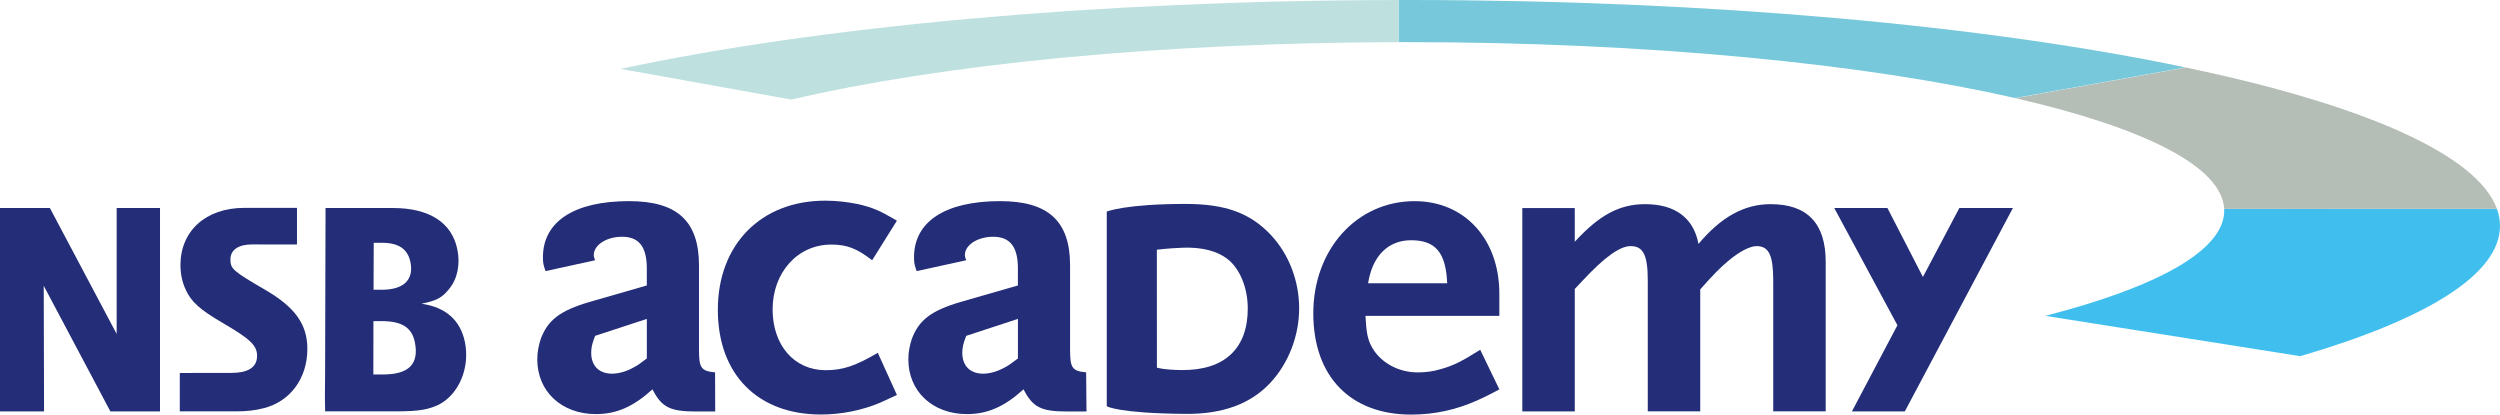
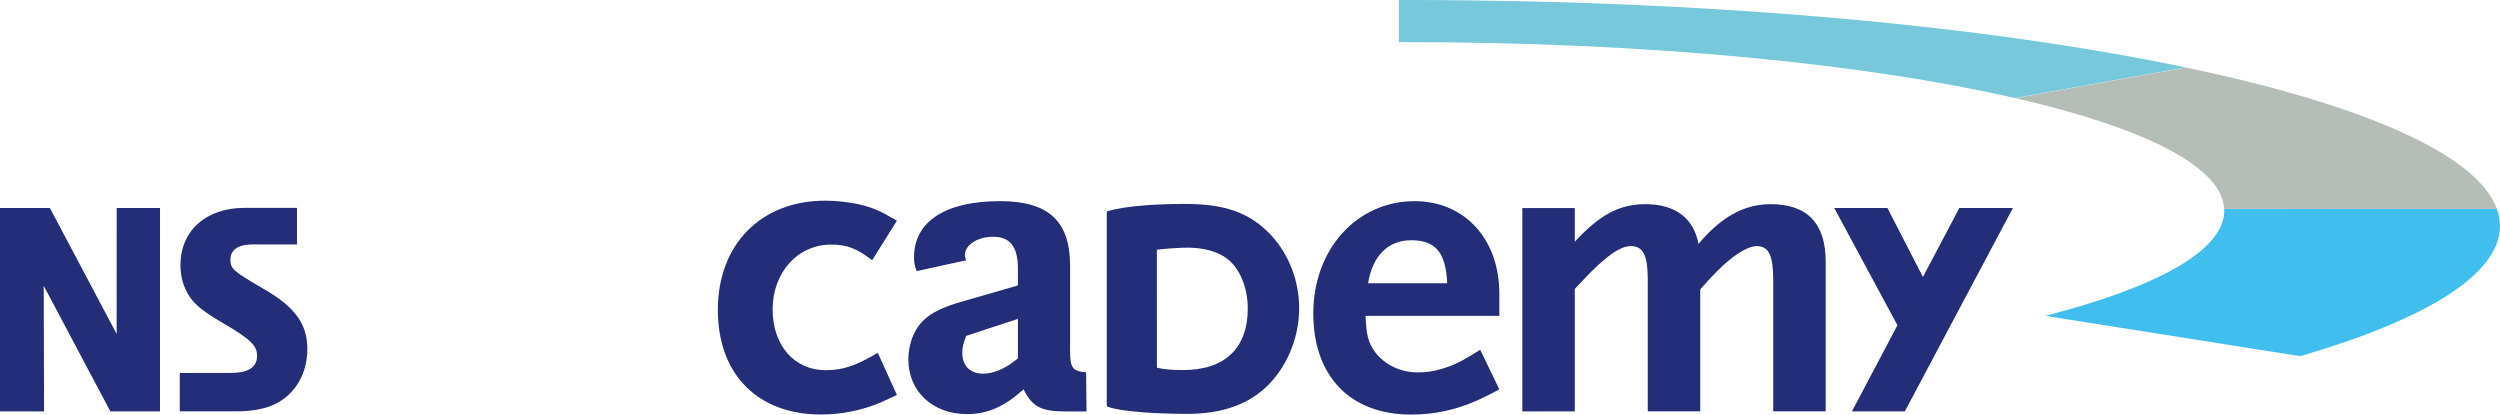
<svg xmlns="http://www.w3.org/2000/svg" id="Ebene_1" data-name="Ebene 1" viewBox="0 0 975.98 161.83">
  <defs>
    <style> .cls-1 { fill: #bee1df; } .cls-1, .cls-2, .cls-3, .cls-4, .cls-5, .cls-6, .cls-7 { stroke-width: 0px; } .cls-2 { fill-rule: evenodd; } .cls-2, .cls-6 { fill: #232d78; } .cls-3 { fill: none; } .cls-4 { fill: #b5bdb7; } .cls-5 { fill: #40bfef; } .cls-7 { fill: #76c8da; } </style>
  </defs>
  <g>
    <path class="cls-5" d="m975.98,88.22c0,18.93-28.86,36.46-77.97,50.83l-99.52-15.74c43.7-11.26,69.83-25.54,69.83-41.08,0-.23-.01-.47-.02-.7h-.01s106.48-.01,106.48-.01h0c.8,2.22,1.21,4.45,1.21,6.7Z" />
    <path class="cls-4" d="m974.77,81.52h0s-106.47.01-106.47.01h-.01c-.84-16.61-31.52-31.73-81.49-43.21l66.58-11.97h.01c68.73,14.43,113.59,33.73,121.38,55.17Z" />
    <path class="cls-7" d="m853.17,26.31l-66.57,11.97h0c-58.43-13.4-143.19-21.83-237.49-21.83-1,0-2,0-3,.01V.01c1-.01,2-.01,3-.01,119.01,0,226.65,10.06,304.07,26.31Z" />
-     <path class="cls-1" d="m546.1.01v16.45c-94.52.17-179.23,8.82-237.12,22.42l-66.72-11.99C319.22,10.44,426.85.17,546.1.01Z" />
    <path class="cls-3" d="m975.98,88.22c0,18.93-28.86,36.46-77.97,50.83l-99.52-15.74c43.7-11.26,69.83-25.54,69.83-41.08,0-.23-.01-.47-.02-.7h-.01c-.84-16.61-31.52-31.73-81.49-43.21h-.01c-.06-.01-.12-.03-.19-.04h0c-58.43-13.4-143.19-21.83-237.49-21.83-1,0-2,0-3,.01-94.52.17-179.23,8.82-237.12,22.42l-66.72-11.99C319.22,10.44,426.85.17,546.1.01c1-.01,2-.01,3-.01,119.01,0,226.65,10.06,304.07,26.31h.01c.07.01.13.02.2.04h.01c68.73,14.43,113.59,33.73,121.38,55.17h0c.8,2.22,1.21,4.45,1.21,6.7Z" />
  </g>
  <path class="cls-6" d="m92.24,160.59c4.01,0,7.26-.34,10.73-1.24,10.3-2.6,17.02-11.62,17.02-23.13,0-9.59-4.77-16.25-16.37-23.02-12.79-7.45-13.66-8.24-13.66-11.96,0-3.84,3.36-5.82,8.45-5.82,3.03,0,17.53.03,17.53.03v-14.3h-20.56c-15.06,0-24.93,9.03-24.93,22.34,0,3.27.65,6.54,1.95,9.37,2.17,4.96,5.64,8.01,14.52,13.2,10.84,6.32,13.44,8.8,13.44,12.86,0,4.74-3.9,6.66-10.08,6.66-5.31,0-20.09.03-20.09.03v14.98s14.24-.01,22.04-.01h0Z" />
  <polygon class="cls-6" points="62.47 81.21 62.46 160.61 43.09 160.61 17.07 111.57 17.2 160.6 0 160.6 0 81.21 19.48 81.21 45.54 130.37 45.55 81.21 62.47 81.21 62.47 81.21" />
-   <path class="cls-2" d="m175.27,112.87c3.32-3.93,4.46-9.64,3.28-15.47-2.11-10.47-10.92-16.19-25.1-16.19h-26.36l-.17,63.43-.04,5.47c-.09,5.24.05,10.48.05,10.48h27.79c8.8,0,12.77-.72,16.82-2.74,7.73-4.17,11.96-14.4,9.96-24.28-1.73-8.57-7.56-13.68-16.97-14.99,5.93-1.19,8.09-2.38,10.74-5.71h0Zm-29.37-18.09h3.09c6.63,0,10.2,2.38,11.25,7.62,1.37,6.78-2.64,10.71-11.1,10.71h-3.31l.07-18.33h0Zm-.12,30.58h3.2c7.89,0,11.82,2.5,12.97,8.21,1.73,8.57-2.37,12.62-12.43,12.62h-3.77l.03-20.83h0Z" />
-   <path class="cls-2" d="m279.16,145.37c-5.43-.51-6.28-1.7-6.28-8.82v-32.92c0-17.31-8.48-25.11-27.32-25.11-21.38,0-33.6,7.97-33.6,21.89,0,2.21.17,3.06,1.02,5.43l19.34-4.24c-.34-1.02-.51-1.36-.51-2.04,0-3.9,4.92-7.13,11.03-7.13,6.62,0,9.67,3.9,9.67,12.39v6.62l-22.4,6.45c-11.54,3.39-16.29,7.13-19,14.42-.85,2.55-1.36,5.26-1.36,7.97,0,12.56,9.5,21.38,22.91,21.38,7.97,0,14.59-2.88,22.06-9.67,3.56,6.96,6.79,8.65,16.97,8.65h7.52l-.05-15.27h0Zm-26.64-5.43c-2.88,2.21-3.9,2.88-5.26,3.56-2.71,1.53-5.77,2.38-8.31,2.38-5.09,0-8.15-3.06-8.15-8.15,0-2.04.34-3.56,1.53-6.62l20.19-6.62v15.44h0Z" />
  <path class="cls-6" d="m350.15,154.19l-7.47-16.46c-8.65,5.09-13.58,6.79-20.36,6.79-12.22,0-20.7-9.67-20.7-23.76s9.5-25.28,22.91-25.28c6.11,0,10.01,1.53,15.95,6.11l9.67-15.44c-6.62-3.9-9.33-5.09-15.1-6.45-4.24-.85-8.48-1.36-12.9-1.36-25.11,0-41.91,17.14-41.91,42.59s15.78,40.89,40.22,40.89c7.81,0,15.78-1.53,23.08-4.58,1.53-.68,3.73-1.7,6.62-3.05h0Z" />
  <path class="cls-2" d="m424.03,145.37c-5.43-.51-6.28-1.7-6.28-8.82v-32.92c0-17.31-8.48-25.11-27.32-25.11-21.38,0-33.6,7.97-33.6,21.89,0,2.21.17,3.06,1.02,5.43l19.34-4.24c-.34-1.02-.51-1.36-.51-2.04,0-3.9,4.92-7.13,11.03-7.13,6.62,0,9.67,3.9,9.67,12.39v6.62l-22.4,6.45c-11.54,3.39-16.29,7.13-19.01,14.42-.85,2.55-1.36,5.26-1.36,7.97,0,12.56,9.5,21.38,22.91,21.38,7.97,0,14.59-2.88,22.06-9.67,3.56,6.96,6.79,8.65,16.97,8.65h7.61l-.14-15.27h0Zm-26.64-5.43c-2.88,2.21-3.9,2.88-5.26,3.56-2.71,1.53-5.77,2.38-8.31,2.38-5.09,0-8.15-3.06-8.15-8.15,0-2.04.34-3.56,1.53-6.62l20.19-6.62v15.44h0Z" />
  <path class="cls-2" d="m585.33,151.99l-7.47-15.44c-7.3,4.58-10.35,6.11-15.1,7.47-3.22,1.02-6.28,1.36-9.33,1.36-7.47,0-14.25-3.73-17.65-9.5-1.87-3.22-2.37-5.94-2.71-12.56h52.26v-8.65c0-21.38-13.58-36.14-33.09-36.14-22.57,0-39.54,18.83-39.54,43.78s14.76,39.54,38.18,39.54c9.16,0,17.65-1.87,25.96-5.6,1.87-.85,4.75-2.21,8.49-4.24h0Zm-20.36-41.4h-30.88c1.7-10.69,7.81-16.8,16.8-16.8,9.5,0,13.57,4.75,14.08,16.8h0Z" />
  <path class="cls-6" d="m712.74,160.6v-58.37c0-15.02-7.17-22.53-21.5-22.53-10.41,0-19.46,5.12-28.16,15.53-1.88-10.07-9.04-15.53-20.82-15.53-10.07,0-17.92,4.27-27.48,14.68v-13.14h-20.48v79.36h20.48v-47.79l2.73-2.9c8.87-9.56,14.85-13.83,19.11-13.83,4.95,0,6.66,3.59,6.66,13.48v51.03h20.48v-47.62c5.12-5.8,8.02-8.7,10.92-11.09,4.43-3.76,8.53-5.8,11.09-5.8,4.78,0,6.49,3.59,6.49,13.48v51.03h20.48Z" />
  <polygon class="cls-6" points="764.91 81.21 785.82 81.21 743.63 160.6 722.98 160.6 740.74 126.97 716.08 81.21 736.84 81.21 750.69 108.13 764.91 81.21 764.91 81.21" />
  <path class="cls-2" d="m463.01,79.62c15.13,0,24.95,3.42,33.12,12.09,7.1,7.59,11.05,18.02,11.05,28.65s-4.08,21.42-11.29,29.13c-7.69,8.2-18.57,12.21-33,12.09-26.55-.22-30.82-2.99-30.82-2.99v-75.99s7.06-2.98,30.94-2.99h0Zm-1.54,17.1c-5.78.23-9.84.77-9.84.77v11.39l.02,34.64s2.6.9,9.82.95c16.74.11,25.65-8.56,25.65-24,0-8.44-3.27-15.9-8.17-19.55-3.64-2.7-9.17-4.54-17.48-4.21h0Z" />
</svg>